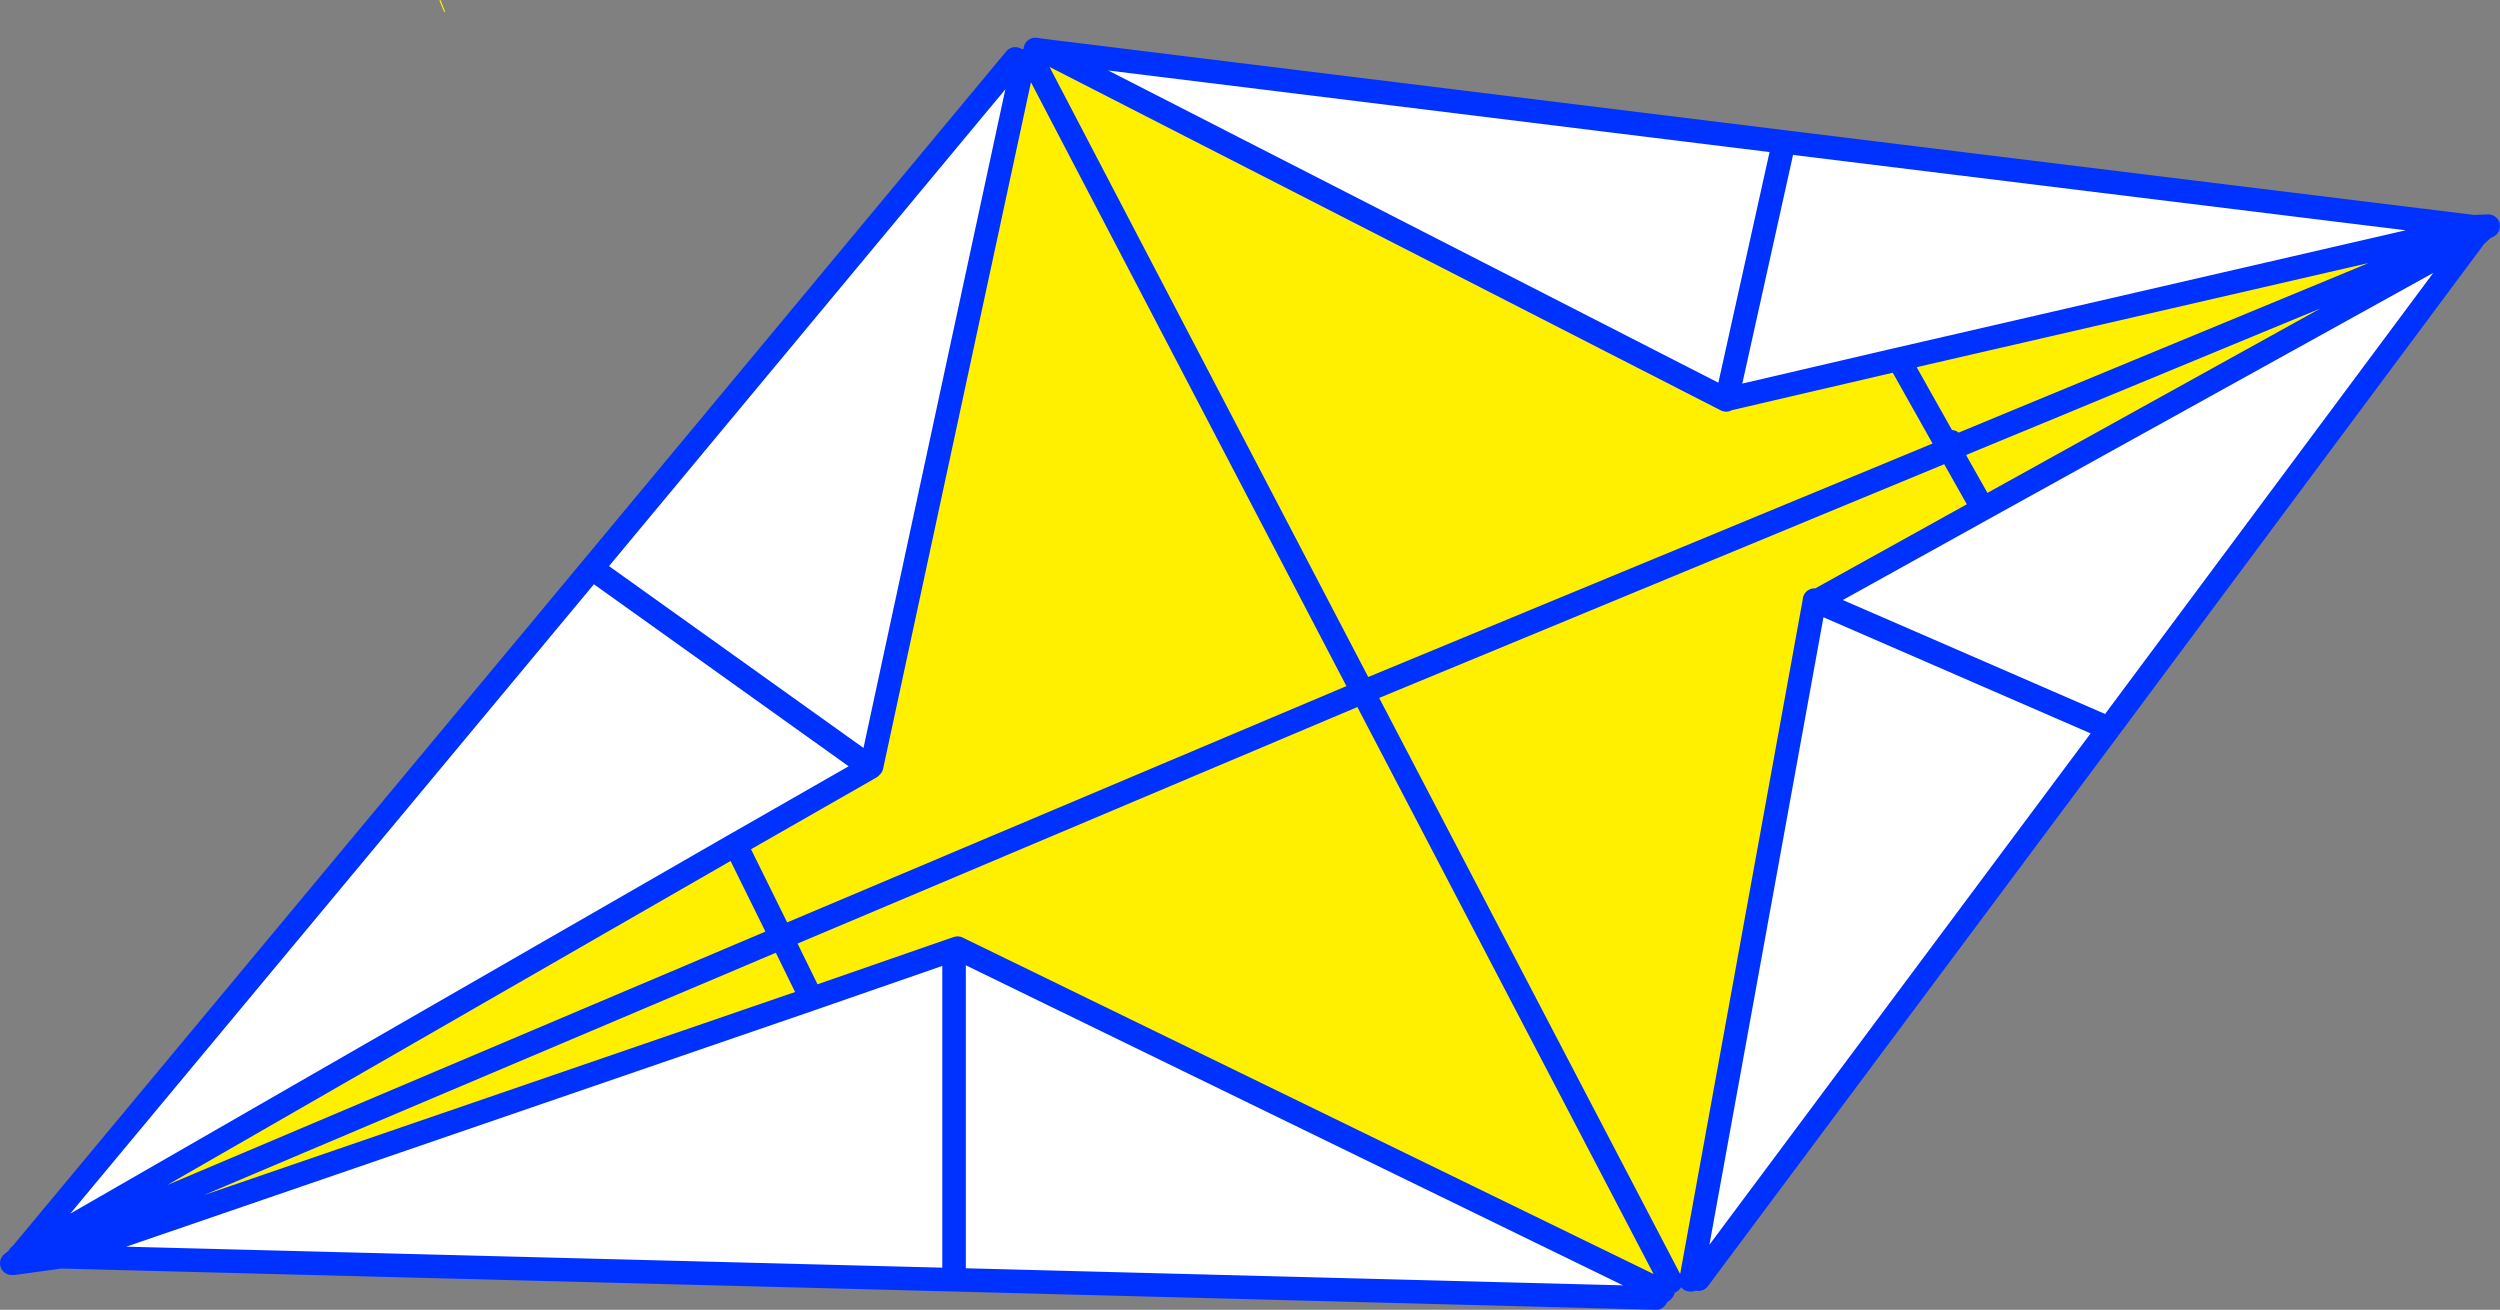
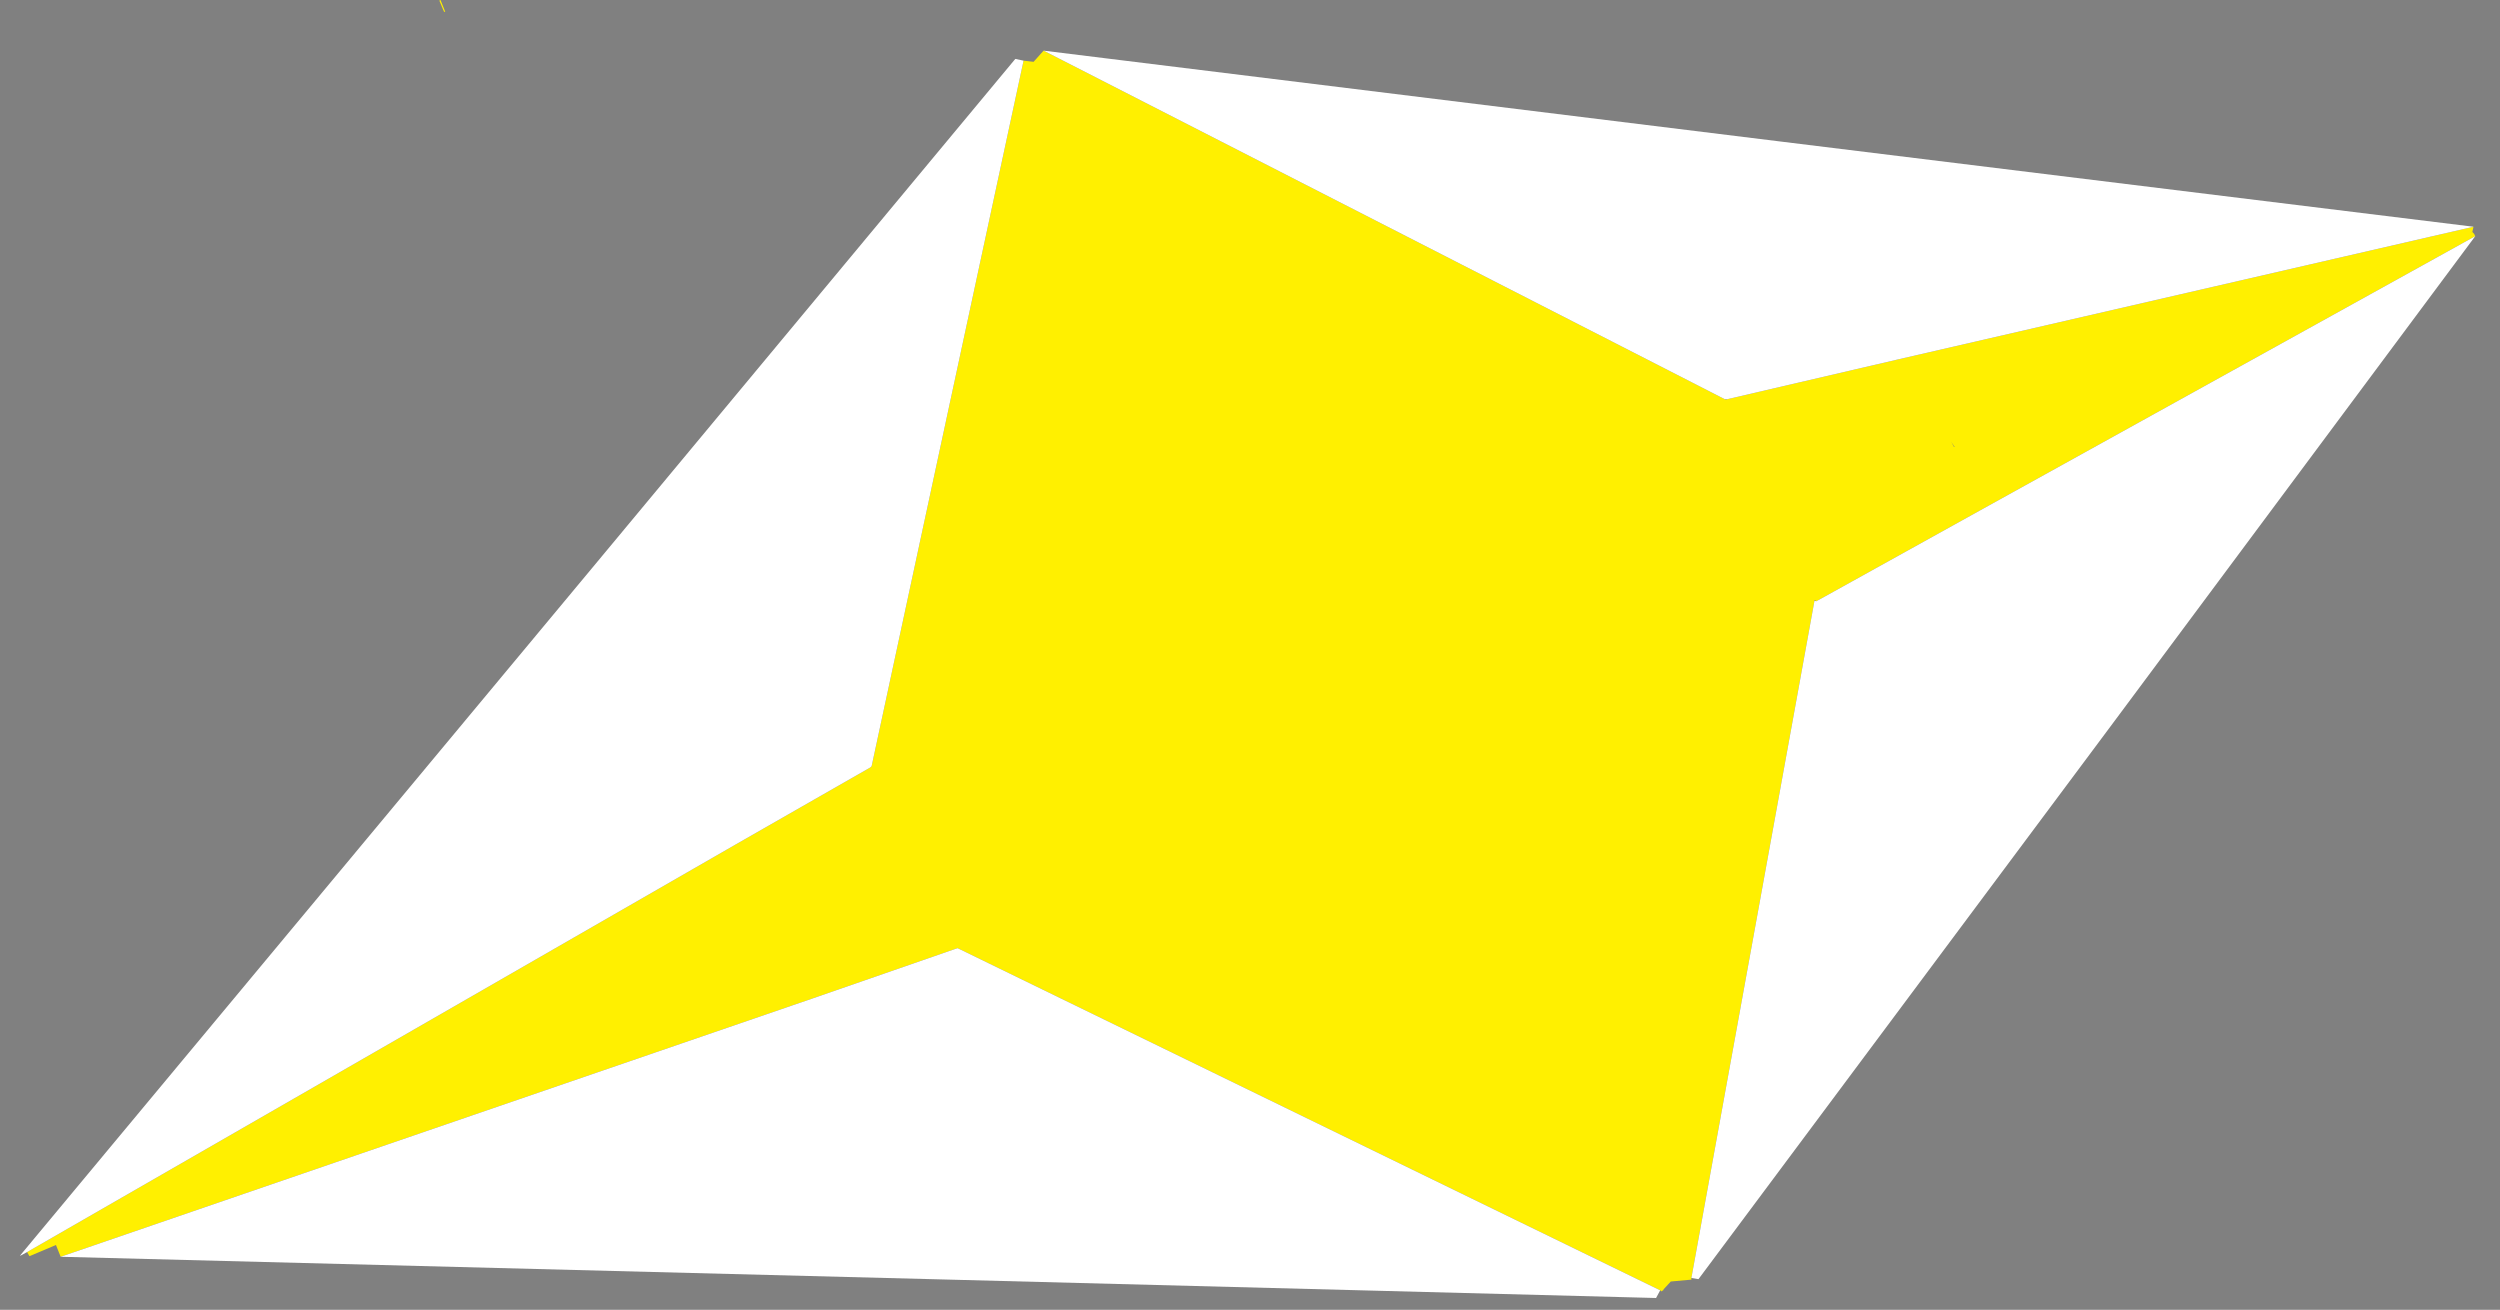
<svg xmlns="http://www.w3.org/2000/svg" height="111.2px" width="212.25px">
  <rect width="100%" height="100%" fill="#808080" stroke="none" />
  <g transform="matrix(1.0, 0.0, 0.0, 1.0, -234.2, -197.4)">
    <path d="M444.15 217.15 L444.25 217.25 444.35 217.45 402.55 240.6 399.7 235.55 402.55 240.6 388.4 248.45 388.3 248.35 388.25 248.35 388.25 248.4 377.8 305.9 377.8 306.05 377.7 306.05 376.05 306.2 375.45 306.85 375.4 306.95 375.3 307.0 375.3 307.05 375.15 306.95 315.5 277.9 315.2 278.0 303.1 282.2 239.35 304.1 238.95 303.1 300.55 277.0 296.65 269.1 300.55 277.0 238.95 303.1 236.7 304.05 236.5 303.7 296.65 269.1 308.1 262.55 308.2 262.45 321.1 202.55 321.95 202.65 322.8 201.7 380.65 231.3 380.75 231.35 380.8 231.3 395.4 227.9 444.2 216.65 444.1 217.1 444.0 217.15 444.15 217.1 444.15 217.15 400.15 235.35 444.15 217.15 M400.1 235.35 L400.05 235.4 399.7 235.55 395.4 227.9 399.7 235.55 400.05 235.4 400.1 235.35 400.15 235.35 399.85 234.9 400.1 235.35 M376.05 306.2 L349.9 256.15 399.7 235.55 349.9 256.15 376.05 306.2 M271.6 197.4 L272.0 198.4 271.9 198.4 271.5 197.45 271.6 197.4 M321.95 202.65 L349.9 256.15 300.55 277.0 303.1 282.2 300.55 277.0 349.9 256.15 321.95 202.65" fill="#fff000" fill-rule="evenodd" stroke="none" />
    <path d="M444.35 217.45 L413.25 259.25 378.4 306.0 377.8 305.9 388.25 248.4 388.4 248.45 402.55 240.6 444.35 217.45 M375.15 306.95 L374.8 307.6 315.2 306.05 239.35 304.1 303.1 282.2 315.2 278.0 315.5 277.9 375.15 306.95 M235.9 304.0 L284.45 245.65 320.4 202.4 321.1 202.55 308.2 262.45 308.1 262.55 296.65 269.1 236.5 303.7 235.95 304.0 235.9 304.0 M444.2 216.65 L395.4 227.9 380.8 231.3 380.65 231.3 322.8 201.7 385.65 209.45 380.8 231.3 385.65 209.45 444.2 216.65 M413.25 259.25 L388.4 248.45 413.25 259.25 M284.45 245.65 L308.1 262.55 284.45 245.65 M315.2 278.0 L315.2 306.05 315.2 278.0" fill="#ffffff" fill-rule="evenodd" stroke="none" />
-     <path d="M445.15 216.7 L445.45 216.6 444.2 216.65 445.05 216.75 445.15 216.7 445.1 216.75 445.45 216.6 M445.05 216.75 L444.75 216.9 444.4 217.35 444.35 217.45 445.1 216.75 445.05 216.75 M444.35 217.45 L413.25 259.25 378.4 306.0 M377.8 305.9 L377.8 306.05 377.7 306.05 M375.4 306.95 L375.3 307.0 375.3 307.05 375.15 306.95 315.5 277.9 315.2 278.0 303.1 282.2 300.55 277.0 349.9 256.15 321.95 202.65 M374.8 307.6 L315.2 306.05 239.35 304.1 235.35 304.65 235.3 304.65 235.2 304.65 235.7 304.25 235.85 304.0 235.9 304.0 284.45 245.65 320.4 202.4 M322.8 201.7 L322.1 201.6 M444.75 216.9 L444.2 217.15 444.15 217.15 400.15 235.35 400.1 235.35 399.85 234.9 400.15 235.35 M444.15 217.1 L444.0 217.15 444.1 217.1 444.15 217.1 M444.2 216.65 L395.4 227.9 399.7 235.55 400.05 235.4 400.1 235.35 M380.65 231.3 L380.8 231.3 385.65 209.45 322.8 201.7 380.65 231.3 380.75 231.35 380.8 231.3 395.4 227.9 M399.7 235.55 L402.55 240.6 444.35 217.45 M388.25 248.4 L377.8 305.9 M388.25 248.4 L388.25 248.35 388.3 248.35 388.4 248.45 402.55 240.6 M399.7 235.55 L349.9 256.15 376.05 306.2 M388.4 248.45 L413.25 259.25 M444.2 216.65 L385.65 209.45 M308.1 262.55 L308.2 262.45 321.1 202.55 M238.95 303.1 L300.55 277.0 296.65 269.1 236.5 303.7 235.95 304.0 236.7 304.05 239.35 304.1 303.1 282.2 M236.7 304.05 L238.95 303.1 M296.65 269.1 L308.1 262.55 284.45 245.65 M235.85 304.0 L235.95 304.0 235.7 304.25 235.4 304.6 236.7 304.05 M235.35 304.65 L235.4 304.6 235.35 304.6 235.3 304.65 M315.2 306.05 L315.2 278.0" fill="none" stroke="#0032ff" stroke-linecap="round" stroke-linejoin="round" stroke-width="2.0" />
  </g>
</svg>